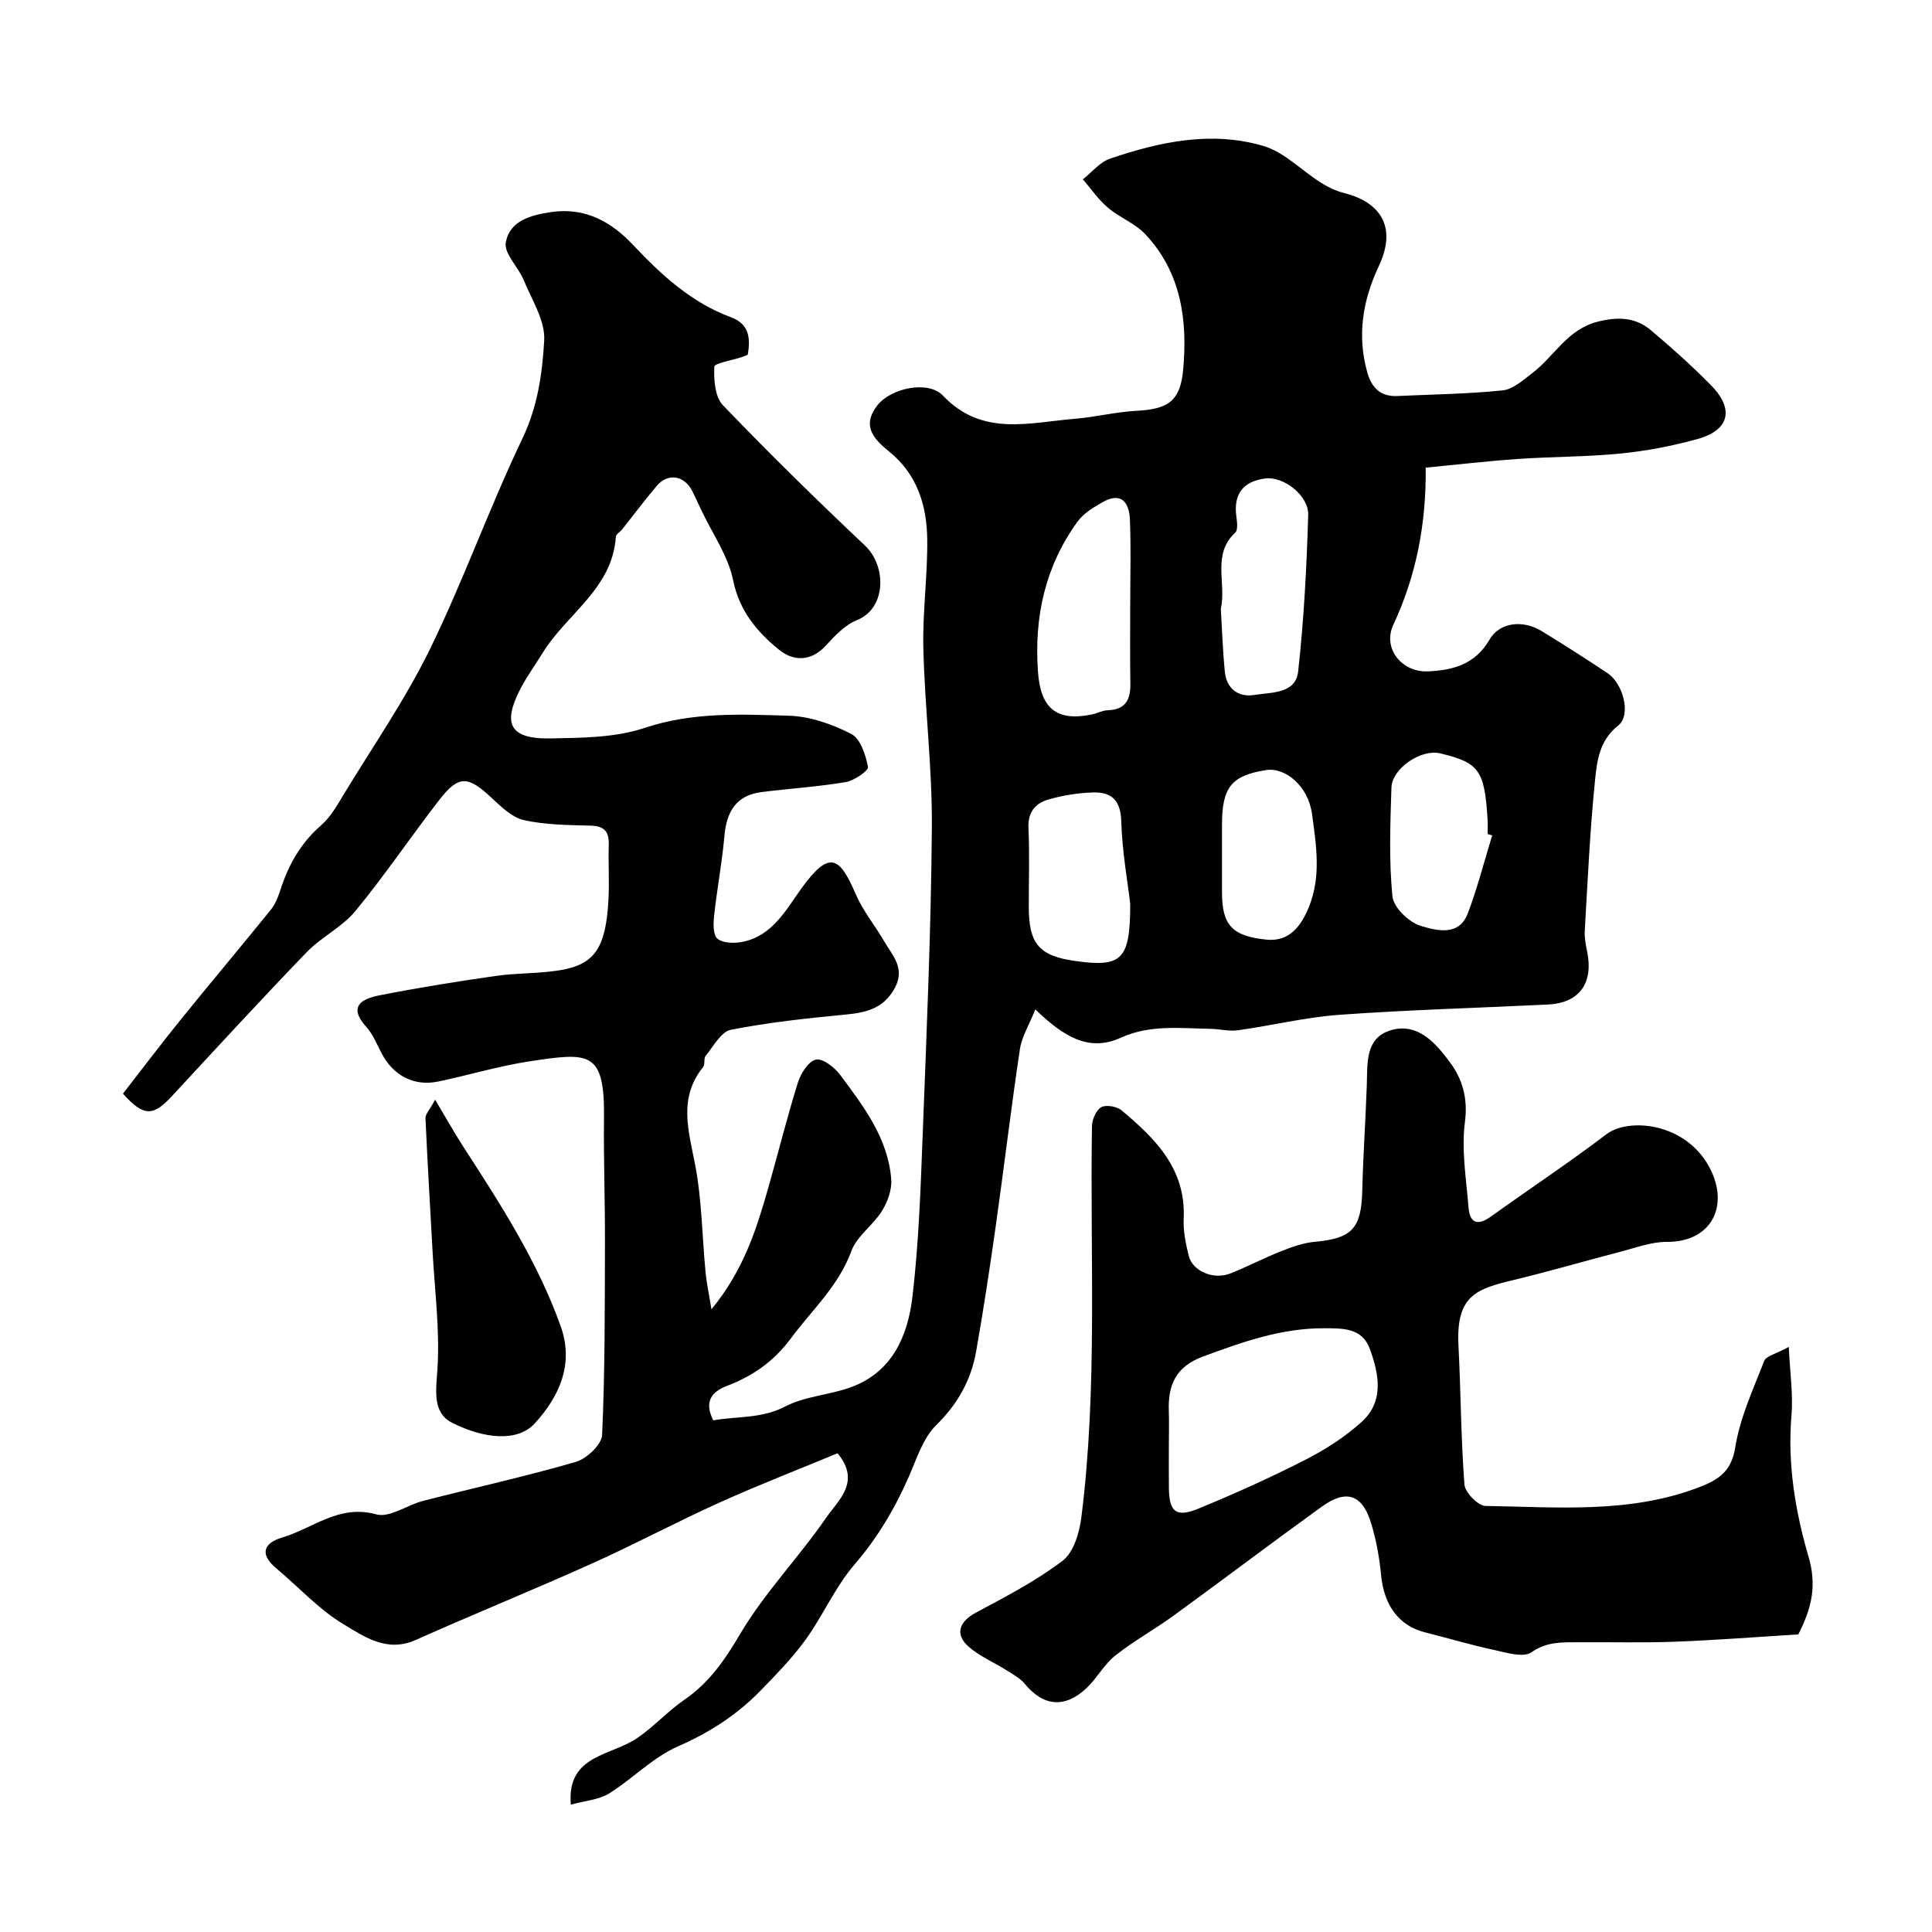
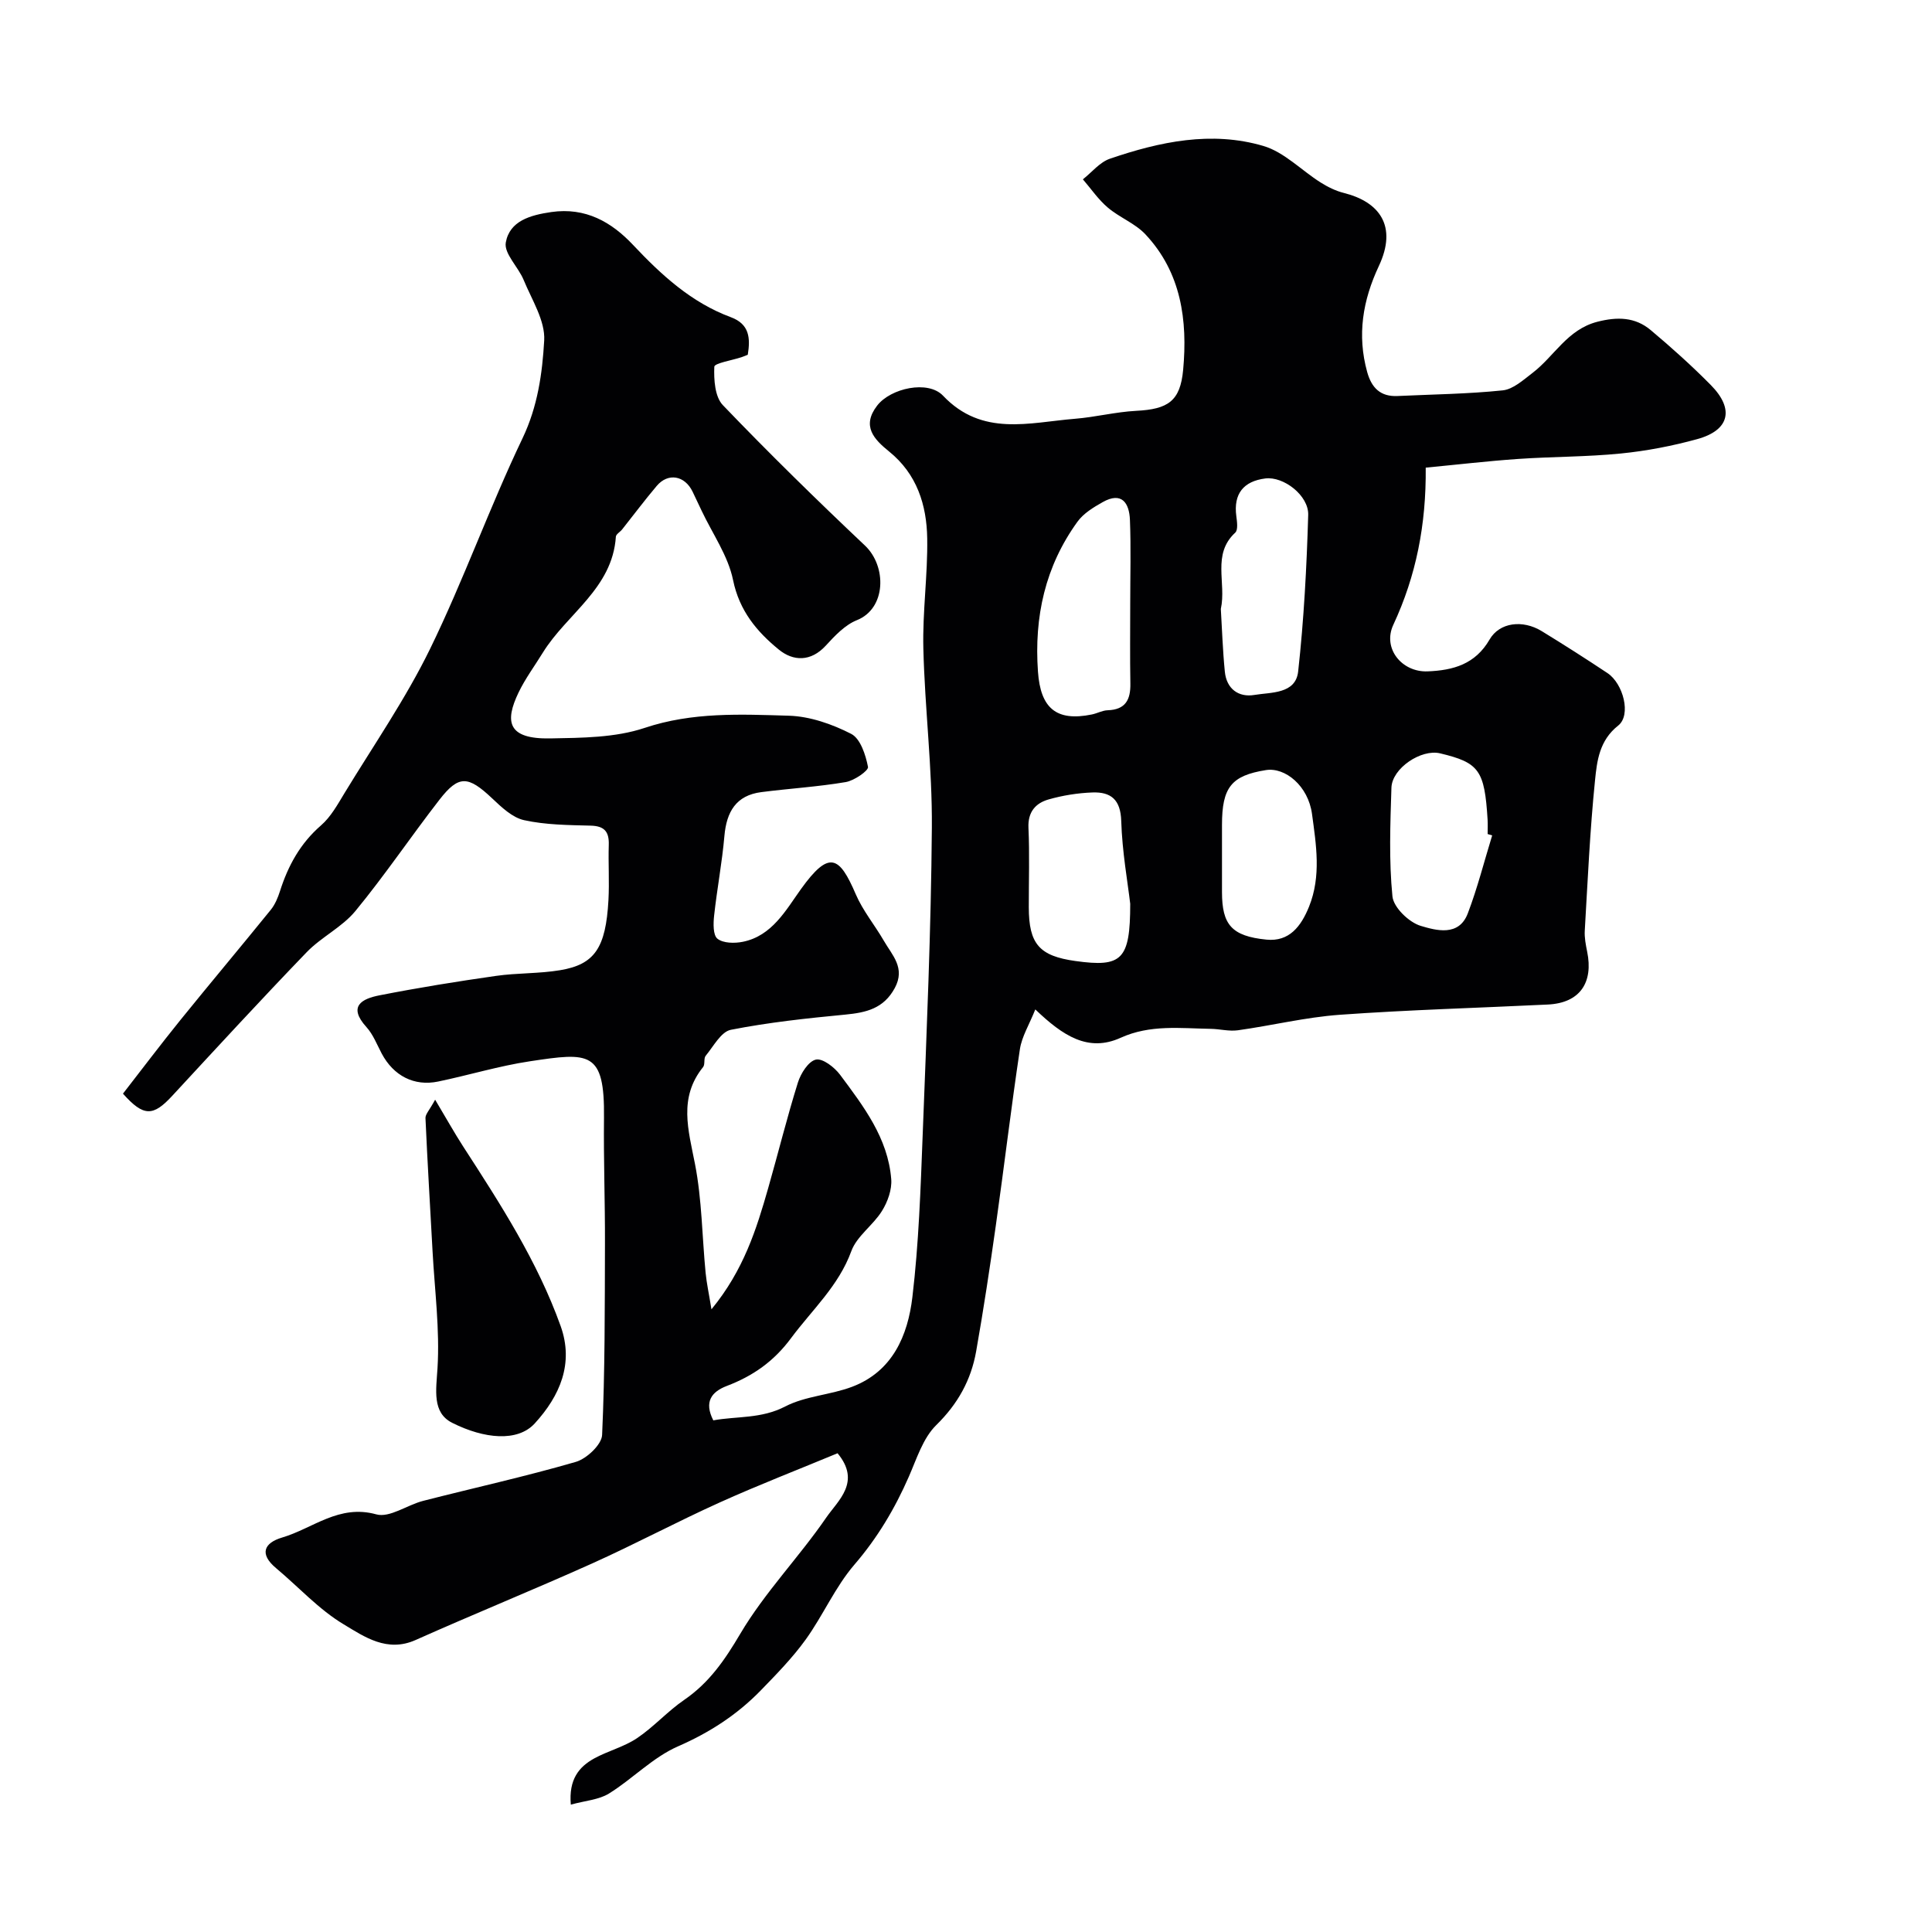
<svg xmlns="http://www.w3.org/2000/svg" enable-background="new 0 0 400 400" viewBox="0 0 400 400">
  <g fill="#010103">
    <path d="m118.18 373.63c-.45-5.24 1.69-7.84 4.89-9.59 2.85-1.55 6.15-2.38 8.82-4.17 3.47-2.33 6.32-5.57 9.77-7.93 5.18-3.55 8.41-8.27 11.61-13.69 5.04-8.53 12.14-15.82 17.78-24.03 2.46-3.58 7.29-7.38 2.36-13.34-8.01 3.33-16.29 6.53-24.36 10.17-8.91 4.02-17.55 8.64-26.46 12.65-12.11 5.44-24.43 10.44-36.55 15.85-5.9 2.63-10.6-.67-14.87-3.24-5.15-3.08-9.35-7.74-14.01-11.64-3.53-2.95-2.49-5.23 1.25-6.34 6.37-1.88 11.77-6.94 19.49-4.8 2.76.77 6.39-1.94 9.7-2.79 10.54-2.7 21.17-5.04 31.61-8.07 2.25-.65 5.36-3.58 5.45-5.57.6-13.18.55-26.4.59-39.61.03-8.68-.3-17.36-.2-26.04.16-13.93-3.03-13.58-15.35-11.72-6.39.96-12.63 2.87-18.98 4.19-4.99 1.04-9.25-1.2-11.69-5.79-.99-1.87-1.78-3.96-3.17-5.49-3.92-4.33-.89-5.87 2.72-6.57 7.99-1.57 16.04-2.87 24.1-4.02 4.39-.63 8.91-.45 13.28-1.18 7.17-1.19 9.46-4.63 10.01-14.48.21-3.82-.05-7.67.07-11.5.08-2.72-.92-3.88-3.76-3.95-4.6-.12-9.3-.15-13.76-1.13-2.44-.53-4.69-2.69-6.64-4.53-4.96-4.68-6.9-4.86-10.9.3-5.9 7.6-11.29 15.62-17.4 23.04-2.76 3.35-7.06 5.38-10.1 8.54-9.42 9.77-18.61 19.76-27.83 29.73-3.93 4.25-5.9 4.37-10.19-.46 3.87-4.98 7.79-10.17 11.87-15.22 6.19-7.65 12.53-15.19 18.73-22.84.89-1.1 1.48-2.53 1.92-3.91 1.68-5.26 4.2-9.86 8.48-13.57 2.03-1.76 3.44-4.33 4.87-6.69 6.01-9.88 12.64-19.48 17.7-29.83 6.96-14.26 12.3-29.3 19.15-43.62 3.15-6.59 4.1-13.45 4.49-20.26.23-4.09-2.56-8.41-4.25-12.52-1.11-2.7-4.11-5.48-3.7-7.77.8-4.45 5.03-5.66 9.43-6.3 7.1-1.02 12.46 2.08 16.89 6.78 5.91 6.27 12.09 11.96 20.29 15 3.85 1.43 4.05 4.33 3.49 7.77-.4.16-.84.35-1.29.5-1.98.66-5.61 1.24-5.64 1.98-.11 2.67.11 6.22 1.77 7.95 9.54 9.95 19.41 19.61 29.43 29.08 4.52 4.28 4.42 13.01-1.68 15.44-2.46.98-4.57 3.23-6.44 5.27-3.11 3.39-6.75 3.24-9.71.83-4.55-3.71-8.19-8.04-9.49-14.42-1.03-5.02-4.26-9.58-6.51-14.35-.62-1.31-1.24-2.61-1.86-3.92-1.62-3.37-5.08-3.99-7.43-1.21-2.48 2.93-4.78 6.01-7.17 9.02-.41.52-1.25.97-1.29 1.49-.71 10.75-10.16 15.97-15.12 24.01-1.69 2.75-3.64 5.37-5.03 8.26-2.89 6.02-2.3 9.67 6.58 9.5 6.54-.12 13.43-.14 19.51-2.17 9.92-3.32 19.89-2.82 29.87-2.53 4.37.13 8.97 1.74 12.91 3.76 1.91.98 3 4.36 3.48 6.84.15.77-2.85 2.84-4.6 3.14-5.78.98-11.67 1.33-17.49 2.08-5.24.67-7.2 4.09-7.64 9.08-.48 5.52-1.53 10.98-2.13 16.49-.18 1.62-.24 4.06.7 4.79 1.2.94 3.54.97 5.23.63 6.07-1.21 8.95-6.6 12.04-10.9 5.86-8.16 7.96-6.85 11.35 1.04 1.46 3.41 3.93 6.38 5.81 9.63 1.73 3.01 4.54 5.64 2.26 9.83-2.31 4.24-5.91 5.05-10.2 5.47-7.94.76-15.91 1.61-23.73 3.15-2.02.4-3.59 3.42-5.2 5.37-.46.55-.09 1.78-.54 2.34-5.13 6.36-3.05 13.04-1.68 20.07 1.44 7.38 1.47 15.02 2.2 22.54.21 2.15.68 4.27 1.21 7.55 6.67-8.11 9.31-16.57 11.75-25.11 2.08-7.28 3.89-14.63 6.15-21.85.59-1.88 2.18-4.4 3.72-4.74 1.41-.31 3.85 1.59 5.01 3.14 4.86 6.53 9.92 13.11 10.59 21.62.17 2.15-.74 4.69-1.92 6.58-1.83 2.96-5.2 5.19-6.34 8.31-2.64 7.23-8.13 12.15-12.49 18.03-3.57 4.82-7.9 7.83-13.28 9.88-3.17 1.21-4.77 3.28-2.81 7.13 4.85-.89 9.91-.29 14.88-2.87 4.2-2.18 9.38-2.38 13.88-4.09 8.37-3.18 11.52-10.62 12.46-18.56 1.32-11.12 1.7-22.37 2.13-33.58.81-21.2 1.74-42.4 1.9-63.6.1-12.36-1.46-24.73-1.76-37.11-.19-7.59.92-15.2.8-22.8-.11-6.91-2.13-13.33-7.89-17.98-3.1-2.51-5.76-5.25-2.47-9.51 2.79-3.61 10.53-5.32 13.63-2.05 8.11 8.55 17.86 5.55 27.34 4.78 4.23-.34 8.41-1.42 12.64-1.64 6.59-.34 9.14-1.97 9.74-8.5.94-10.25-.4-20.15-7.82-28.05-2.13-2.27-5.37-3.48-7.79-5.54-1.96-1.66-3.45-3.87-5.15-5.84 1.85-1.46 3.49-3.55 5.6-4.27 10.34-3.54 21.05-5.8 31.77-2.64 4.32 1.27 7.87 5.05 11.85 7.56 1.48.93 3.13 1.75 4.82 2.17 7.34 1.84 11.14 6.83 7.23 15.14-3.33 7.09-4.53 14.28-2.41 21.93.91 3.28 2.75 5.14 6.29 4.97 7.26-.34 14.56-.42 21.78-1.17 2.16-.23 4.26-2.16 6.16-3.61 4.52-3.45 7.2-8.99 13.42-10.59 4.17-1.07 7.83-.98 11.05 1.72 4.3 3.61 8.5 7.38 12.44 11.37 4.93 4.99 3.89 9.36-2.79 11.2-5.16 1.42-10.49 2.45-15.81 2.98-7.06.71-14.2.64-21.29 1.13-6.33.44-12.64 1.18-19.13 1.8.11 11.8-1.98 22.39-6.71 32.54-2.28 4.89 1.77 9.85 7.1 9.64 5.32-.21 9.87-1.48 12.83-6.59 2.06-3.57 6.86-4.15 10.8-1.74 4.59 2.81 9.12 5.7 13.6 8.68 3.29 2.18 4.97 8.71 2.23 10.87-3.92 3.1-4.39 7.32-4.8 11.36-1.05 10.33-1.51 20.72-2.12 31.09-.09 1.45.21 2.95.5 4.39 1.28 6.27-1.4 10.6-8.17 10.92-14.36.7-28.74 1.09-43.07 2.12-7.07.51-14.05 2.23-21.09 3.21-1.82.25-3.74-.27-5.62-.3-6.28-.1-12.54-.92-18.64 1.85-6.72 3.05-11.97-.41-17.67-5.87-1.26 3.16-2.79 5.61-3.19 8.23-1.82 12.13-3.26 24.32-4.98 36.47-1.23 8.72-2.55 17.43-4.08 26.1-1.05 5.93-3.79 10.88-8.26 15.26-2.75 2.7-4.05 6.98-5.68 10.69-2.9 6.62-6.49 12.66-11.27 18.21-3.99 4.64-6.49 10.52-10.1 15.53-2.73 3.78-6.05 7.17-9.31 10.53-4.89 5.02-10.57 8.7-17.12 11.56-5.19 2.27-9.38 6.72-14.29 9.77-2.13 1.3-4.88 1.46-7.89 2.29zm115.82-248.56c0-5.81.17-11.63-.06-17.43-.14-3.48-1.67-5.93-5.66-3.67-1.9 1.07-3.95 2.32-5.19 4.03-6.7 9.26-9 19.68-8.19 31.07.53 7.46 3.7 10.38 11.17 8.85 1.11-.23 2.17-.84 3.27-.87 3.7-.12 4.75-2.2 4.69-5.53-.1-5.49-.03-10.97-.03-16.45zm18.76 1.01c.25 4.12.39 8.57.83 12.99.35 3.55 2.84 5.36 6.12 4.81 3.45-.58 8.54-.16 9.06-4.86 1.19-10.75 1.76-21.59 2.08-32.41.12-4.02-5.1-8.03-8.88-7.55-4.5.57-6.63 3.16-6 7.83.15 1.13.38 2.81-.22 3.38-4.89 4.52-1.8 10.35-2.99 15.81zm-18.76 61.04c-.52-4.46-1.67-10.79-1.86-17.14-.13-4.44-2.15-6.04-5.94-5.91-3.06.11-6.18.61-9.12 1.45-2.67.77-4.3 2.58-4.15 5.87.25 5.47.06 10.96.07 16.44.01 7.61 2.17 10.1 9.67 11.14 9.59 1.33 11.33-.2 11.33-11.85zm74.94-14.16c-.31-.09-.63-.19-.94-.28 0-1 .05-2-.01-2.99-.63-10.24-1.75-11.79-9.84-13.72-3.9-.93-9.94 3.08-10.07 7.12-.24 7.5-.53 15.07.21 22.5.23 2.29 3.42 5.37 5.85 6.1 3.19.95 7.9 2.28 9.75-2.58 2.01-5.27 3.39-10.76 5.05-16.15zm-55.94 4.3v7.46c.01 6.71 1.98 9.1 9.21 9.82 4.7.47 7.15-2.72 8.81-6.82 2.56-6.35 1.47-12.86.62-19.18-.78-5.84-5.57-9.74-9.55-9.1-7.15 1.14-9.09 3.57-9.09 11.35z" />
-     <path d="m372.32 338.39c-8.54.52-17.05 1.19-25.57 1.51-6.68.25-13.37.06-20.06.11-3.32.02-6.44-.15-9.62 2.08-1.69 1.18-5.24.05-7.85-.51-4.76-1.02-9.43-2.43-14.16-3.61-5.44-1.36-8.55-5.63-9.13-11.95-.33-3.54-1-7.11-2.01-10.51-1.81-6.09-5.14-7.27-10.25-3.58-10.3 7.43-20.42 15.1-30.69 22.57-3.95 2.87-8.27 5.24-12.08 8.27-2.27 1.8-3.73 4.6-5.85 6.64-4.53 4.34-9.02 3.91-12.88-.79-.96-1.16-2.42-1.95-3.73-2.78-2.62-1.65-5.58-2.89-7.88-4.9-2.94-2.57-1.96-5.21 1.45-7.04 6.17-3.31 12.47-6.56 18-10.77 2.28-1.74 3.47-5.8 3.87-8.96 3.4-26.92 1.77-54 2.2-81.02.02-1.37.87-3.33 1.93-3.92 1.02-.56 3.23-.15 4.22.67 6.98 5.85 13.31 12.11 12.84 22.36-.12 2.57.42 5.23 1.05 7.75.78 3.17 5.11 5.01 8.57 3.66 3.61-1.42 7.06-3.25 10.67-4.67 2.23-.88 4.59-1.7 6.95-1.91 7.62-.7 9.54-2.77 9.73-10.55.18-7.27.68-14.52.94-21.79.16-4.42-.39-9.64 4.64-11.34 5.81-1.97 9.66 2.58 12.64 6.62 2.52 3.41 3.68 7.38 3.04 12.24-.76 5.77.27 11.81.74 17.71.26 3.27 1.89 3.87 4.64 1.89 7.95-5.71 16.12-11.11 23.9-17.03 4.59-3.5 16.38-2.45 21.34 6.85 4.23 7.94.44 15.5-8.84 15.43-3.14-.02-6.32 1.19-9.44 2-7.37 1.91-14.67 4.06-22.07 5.84-7.85 1.89-12.15 3.16-11.61 13.64.5 9.59.5 19.21 1.24 28.77.13 1.64 2.82 4.4 4.37 4.42 14.79.22 29.73 1.63 44.04-3.81 3.95-1.5 6.84-3.15 7.65-8.29.97-6.15 3.72-12.05 6.01-17.94.39-1 2.35-1.4 5.08-2.89.25 5.48.92 9.85.56 14.13-.86 10.05.77 19.87 3.52 29.28 1.72 5.87.78 10.43-2.11 16.12zm-130.32-39.24c0 3-.03 6 .01 9 .06 4.86 1.48 6.09 6.09 4.2 7.51-3.08 14.93-6.43 22.16-10.12 4.15-2.12 8.2-4.72 11.64-7.83 4.71-4.25 3.61-9.85 1.73-15.08-1.6-4.44-5.63-4.3-9.46-4.32-8.84-.04-16.93 2.83-25.1 5.86-5.68 2.1-7.27 5.92-7.08 11.3.08 2.32.01 4.65.01 6.99z" />
    <path d="m90.09 227.68c2.35 3.94 3.99 6.88 5.81 9.7 7.69 11.87 15.38 23.77 20.18 37.18 2.76 7.73-.14 14.43-5.37 20.15-3.55 3.88-10.47 3.2-17.09-.13-4.19-2.11-3.32-6.78-3.04-11.31.49-8-.58-16.09-1.02-24.14-.5-9.21-1.06-18.42-1.47-27.64-.04-.79.81-1.62 2-3.81z" />
  </g>
</svg>